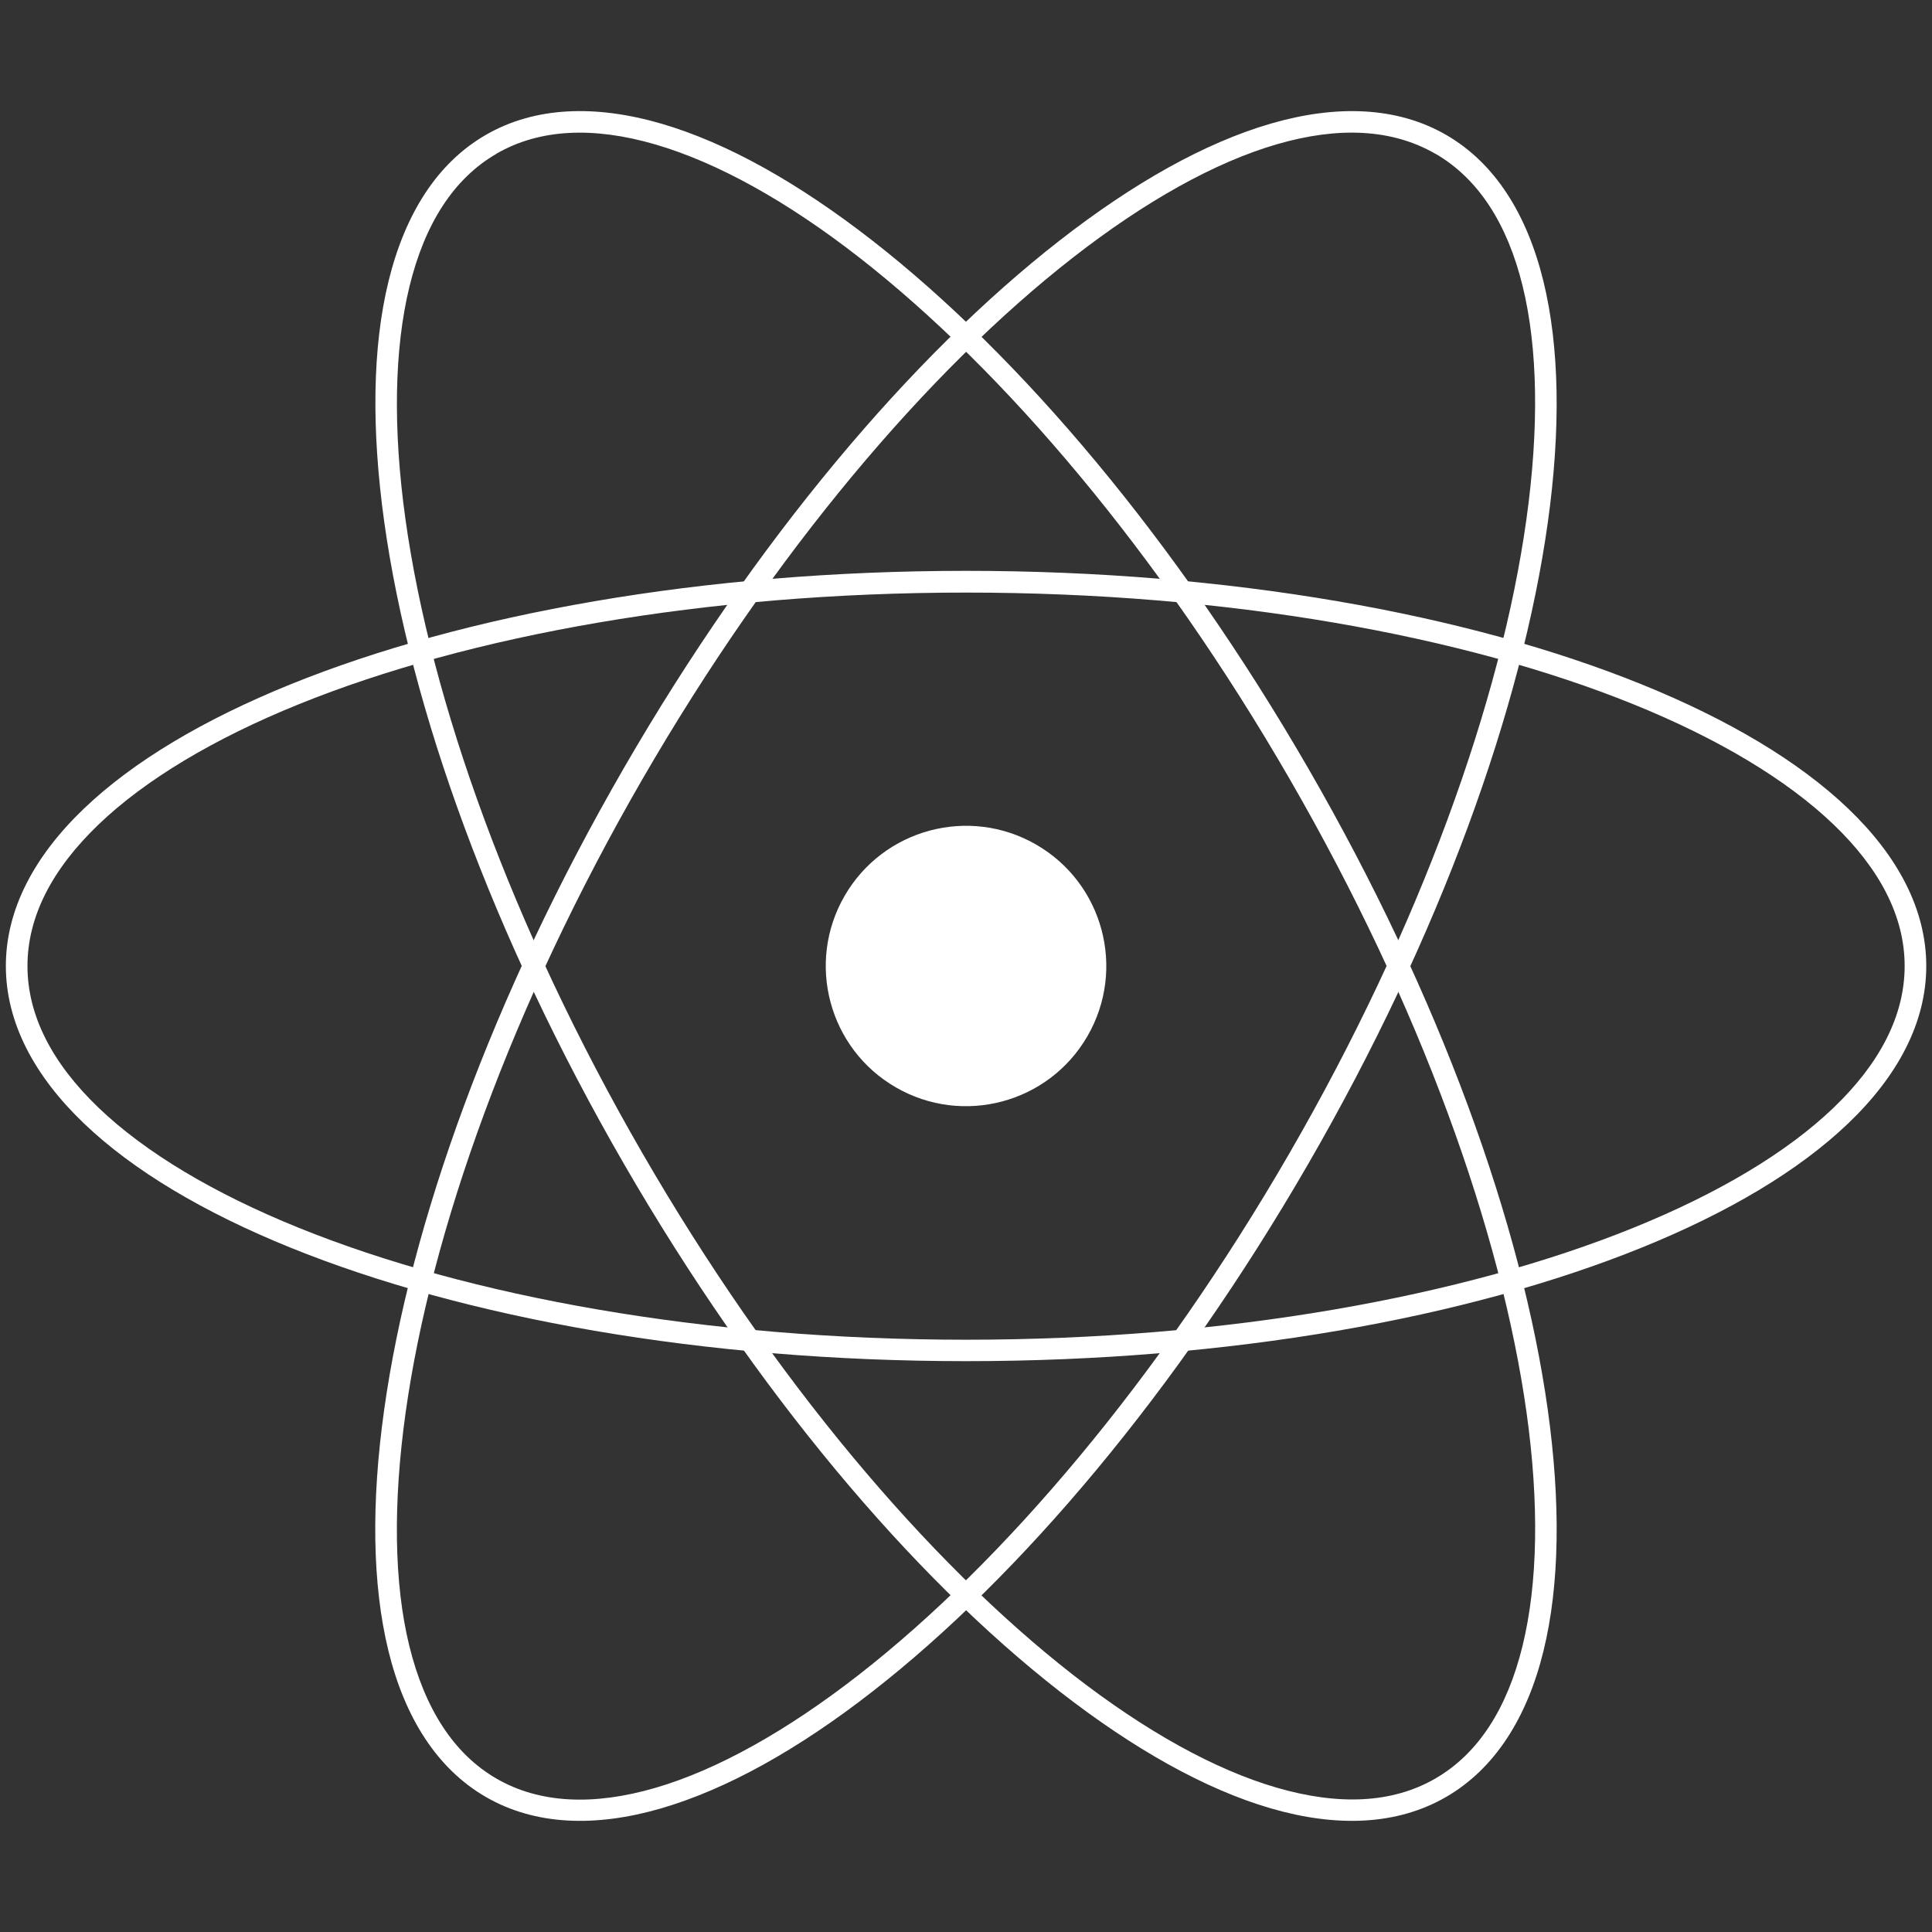
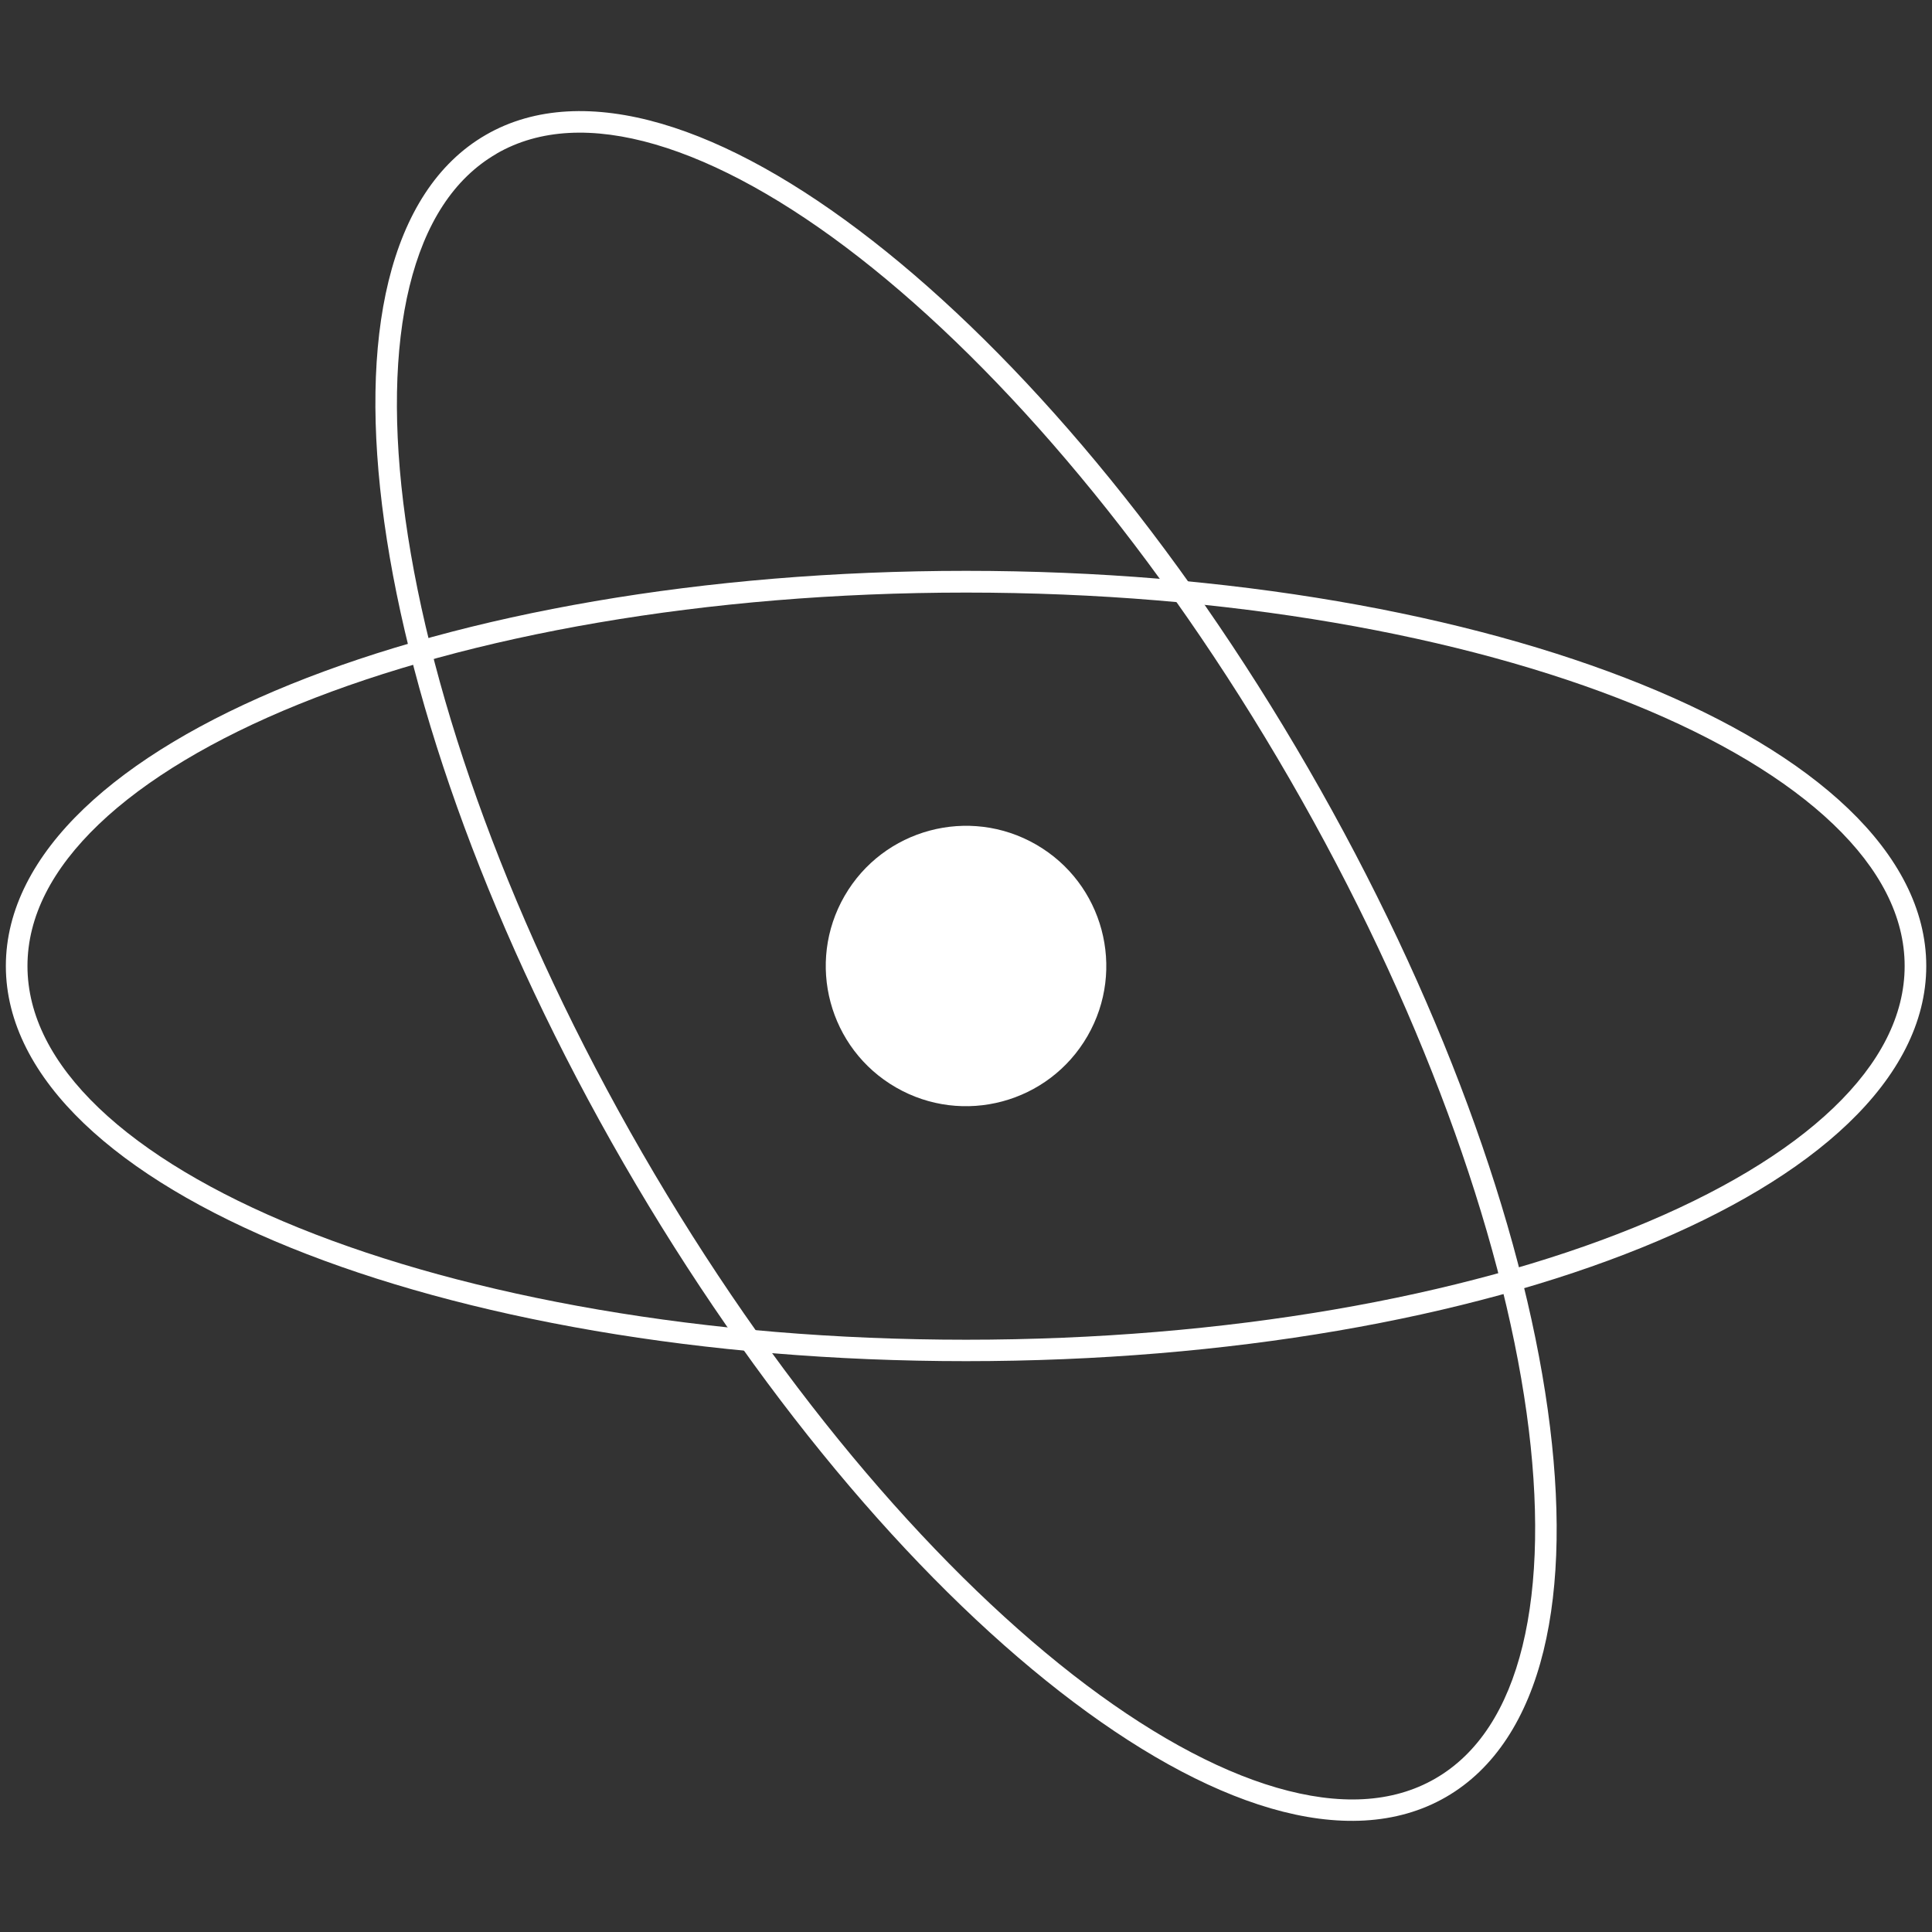
<svg xmlns="http://www.w3.org/2000/svg" class="icon icon-ReactNativeIcon rotation__animation" viewBox="0 0 32 32">
  <rect x="0" y="0" width="32" height="32" fill="#333333" stroke="none" />
  <g fill="#fff">
-     <path d="m23.952 2.234c-0.813-0.469-1.817-0.503-2.906-0.186s-2.274 0.983-3.497 1.937c-2.446 1.906-5.038 4.966-7.219 8.742s-3.538 7.553-3.967 10.623c-0.215 1.535-0.199 2.894 0.071 3.995s0.803 1.951 1.616 2.42 1.812 0.504 2.901 0.187 2.277-0.981 3.5-1.935c2.446-1.906 5.04-4.97 7.221-8.745s3.536-7.549 3.965-10.62c0.214-1.535 0.196-2.896-0.074-3.997s-0.798-1.952-1.611-2.421zm-0.179 0.311c0.71 0.41 1.193 1.157 1.447 2.195s0.272 2.359 0.062 3.863c-0.42 3.008-1.759 6.75-3.921 10.492s-4.734 6.772-7.13 8.64c-1.198 0.934-2.351 1.579-3.378 1.878s-1.917 0.257-2.627-0.152c-0.71-0.41-1.191-1.16-1.446-2.198s-0.272-2.359-0.062-3.863c0.42-3.008 1.759-6.75 3.921-10.492s4.734-6.772 7.13-8.64c1.198-0.934 2.351-1.579 3.378-1.878s1.915-0.254 2.625 0.156z" />
-     <path d="m31.905 16c0-0.938-0.473-1.822-1.292-2.606s-1.988-1.478-3.425-2.06c-2.875-1.164-6.825-1.879-11.187-1.879s-8.312 0.715-11.187 1.879c-1.437 0.582-2.606 1.276-3.425 2.06s-1.292 1.667-1.292 2.606c0 0.938 0.473 1.822 1.292 2.606s1.988 1.478 3.425 2.06c2.875 1.164 6.825 1.879 11.187 1.879s8.312-0.715 11.187-1.879c1.437-0.582 2.606-1.276 3.425-2.06s1.292-1.667 1.292-2.606zm-0.358 0c0 0.82-0.409 1.612-1.181 2.351s-1.906 1.416-3.314 1.986c-2.816 1.14-6.728 1.853-11.051 1.853s-8.234-0.713-11.051-1.853c-1.408-0.57-2.542-1.247-3.314-1.986s-1.181-1.532-1.181-2.351c0-0.82 0.409-1.608 1.181-2.347s1.906-1.419 3.314-1.989c2.816-1.14 6.728-1.849 11.051-1.849s8.234 0.709 11.051 1.849c1.408 0.57 2.542 1.25 3.314 1.989s1.181 1.528 1.181 2.347z" />
+     <path d="m31.905 16c0-0.938-0.473-1.822-1.292-2.606s-1.988-1.478-3.425-2.06c-2.875-1.164-6.825-1.879-11.187-1.879s-8.312 0.715-11.187 1.879c-1.437 0.582-2.606 1.276-3.425 2.06s-1.292 1.667-1.292 2.606c0 0.938 0.473 1.822 1.292 2.606s1.988 1.478 3.425 2.06c2.875 1.164 6.825 1.879 11.187 1.879s8.312-0.715 11.187-1.879c1.437-0.582 2.606-1.276 3.425-2.06s1.292-1.667 1.292-2.606m-0.358 0c0 0.82-0.409 1.612-1.181 2.351s-1.906 1.416-3.314 1.986c-2.816 1.14-6.728 1.853-11.051 1.853s-8.234-0.713-11.051-1.853c-1.408-0.57-2.542-1.247-3.314-1.986s-1.181-1.532-1.181-2.351c0-0.82 0.409-1.608 1.181-2.347s1.906-1.419 3.314-1.989c2.816-1.14 6.728-1.849 11.051-1.849s8.234 0.709 11.051 1.849c1.408 0.57 2.542 1.25 3.314 1.989s1.181 1.528 1.181 2.347z" />
    <path d="m8.047 2.234c-0.813 0.469-1.341 1.32-1.611 2.421s-0.285 2.46-0.071 3.995c0.429 3.07 1.784 6.844 3.965 10.62s4.775 6.839 7.221 8.745c1.223 0.953 2.408 1.62 3.497 1.937s2.088 0.282 2.901-0.187 1.346-1.319 1.616-2.42 0.285-2.46 0.071-3.995c-0.429-3.07-1.786-6.848-3.967-10.623s-4.773-6.835-7.219-8.742c-1.223-0.953-2.408-1.62-3.497-1.937s-2.093-0.284-2.906 0.186zm0.179 0.31c0.71-0.41 1.601-0.451 2.627-0.152s2.181 0.939 3.379 1.873c2.396 1.868 4.969 4.898 7.13 8.64s3.502 7.487 3.923 10.495c0.21 1.504 0.187 2.823-0.067 3.861s-0.735 1.788-1.446 2.198c-0.71 0.41-1.597 0.449-2.624 0.151s-2.181-0.939-3.379-1.872c-2.396-1.868-4.971-4.901-7.132-8.643s-3.501-7.484-3.921-10.492c-0.21-1.504-0.187-2.823 0.067-3.861s0.732-1.786 1.442-2.196z" />
    <path d="m18.012 17.161c-0.641 1.11-2.062 1.491-3.173 0.85s-1.492-2.061-0.85-3.172c0.641-1.11 2.062-1.491 3.173-0.85s1.492 2.061 0.85 3.172z" />
  </g>
</svg>